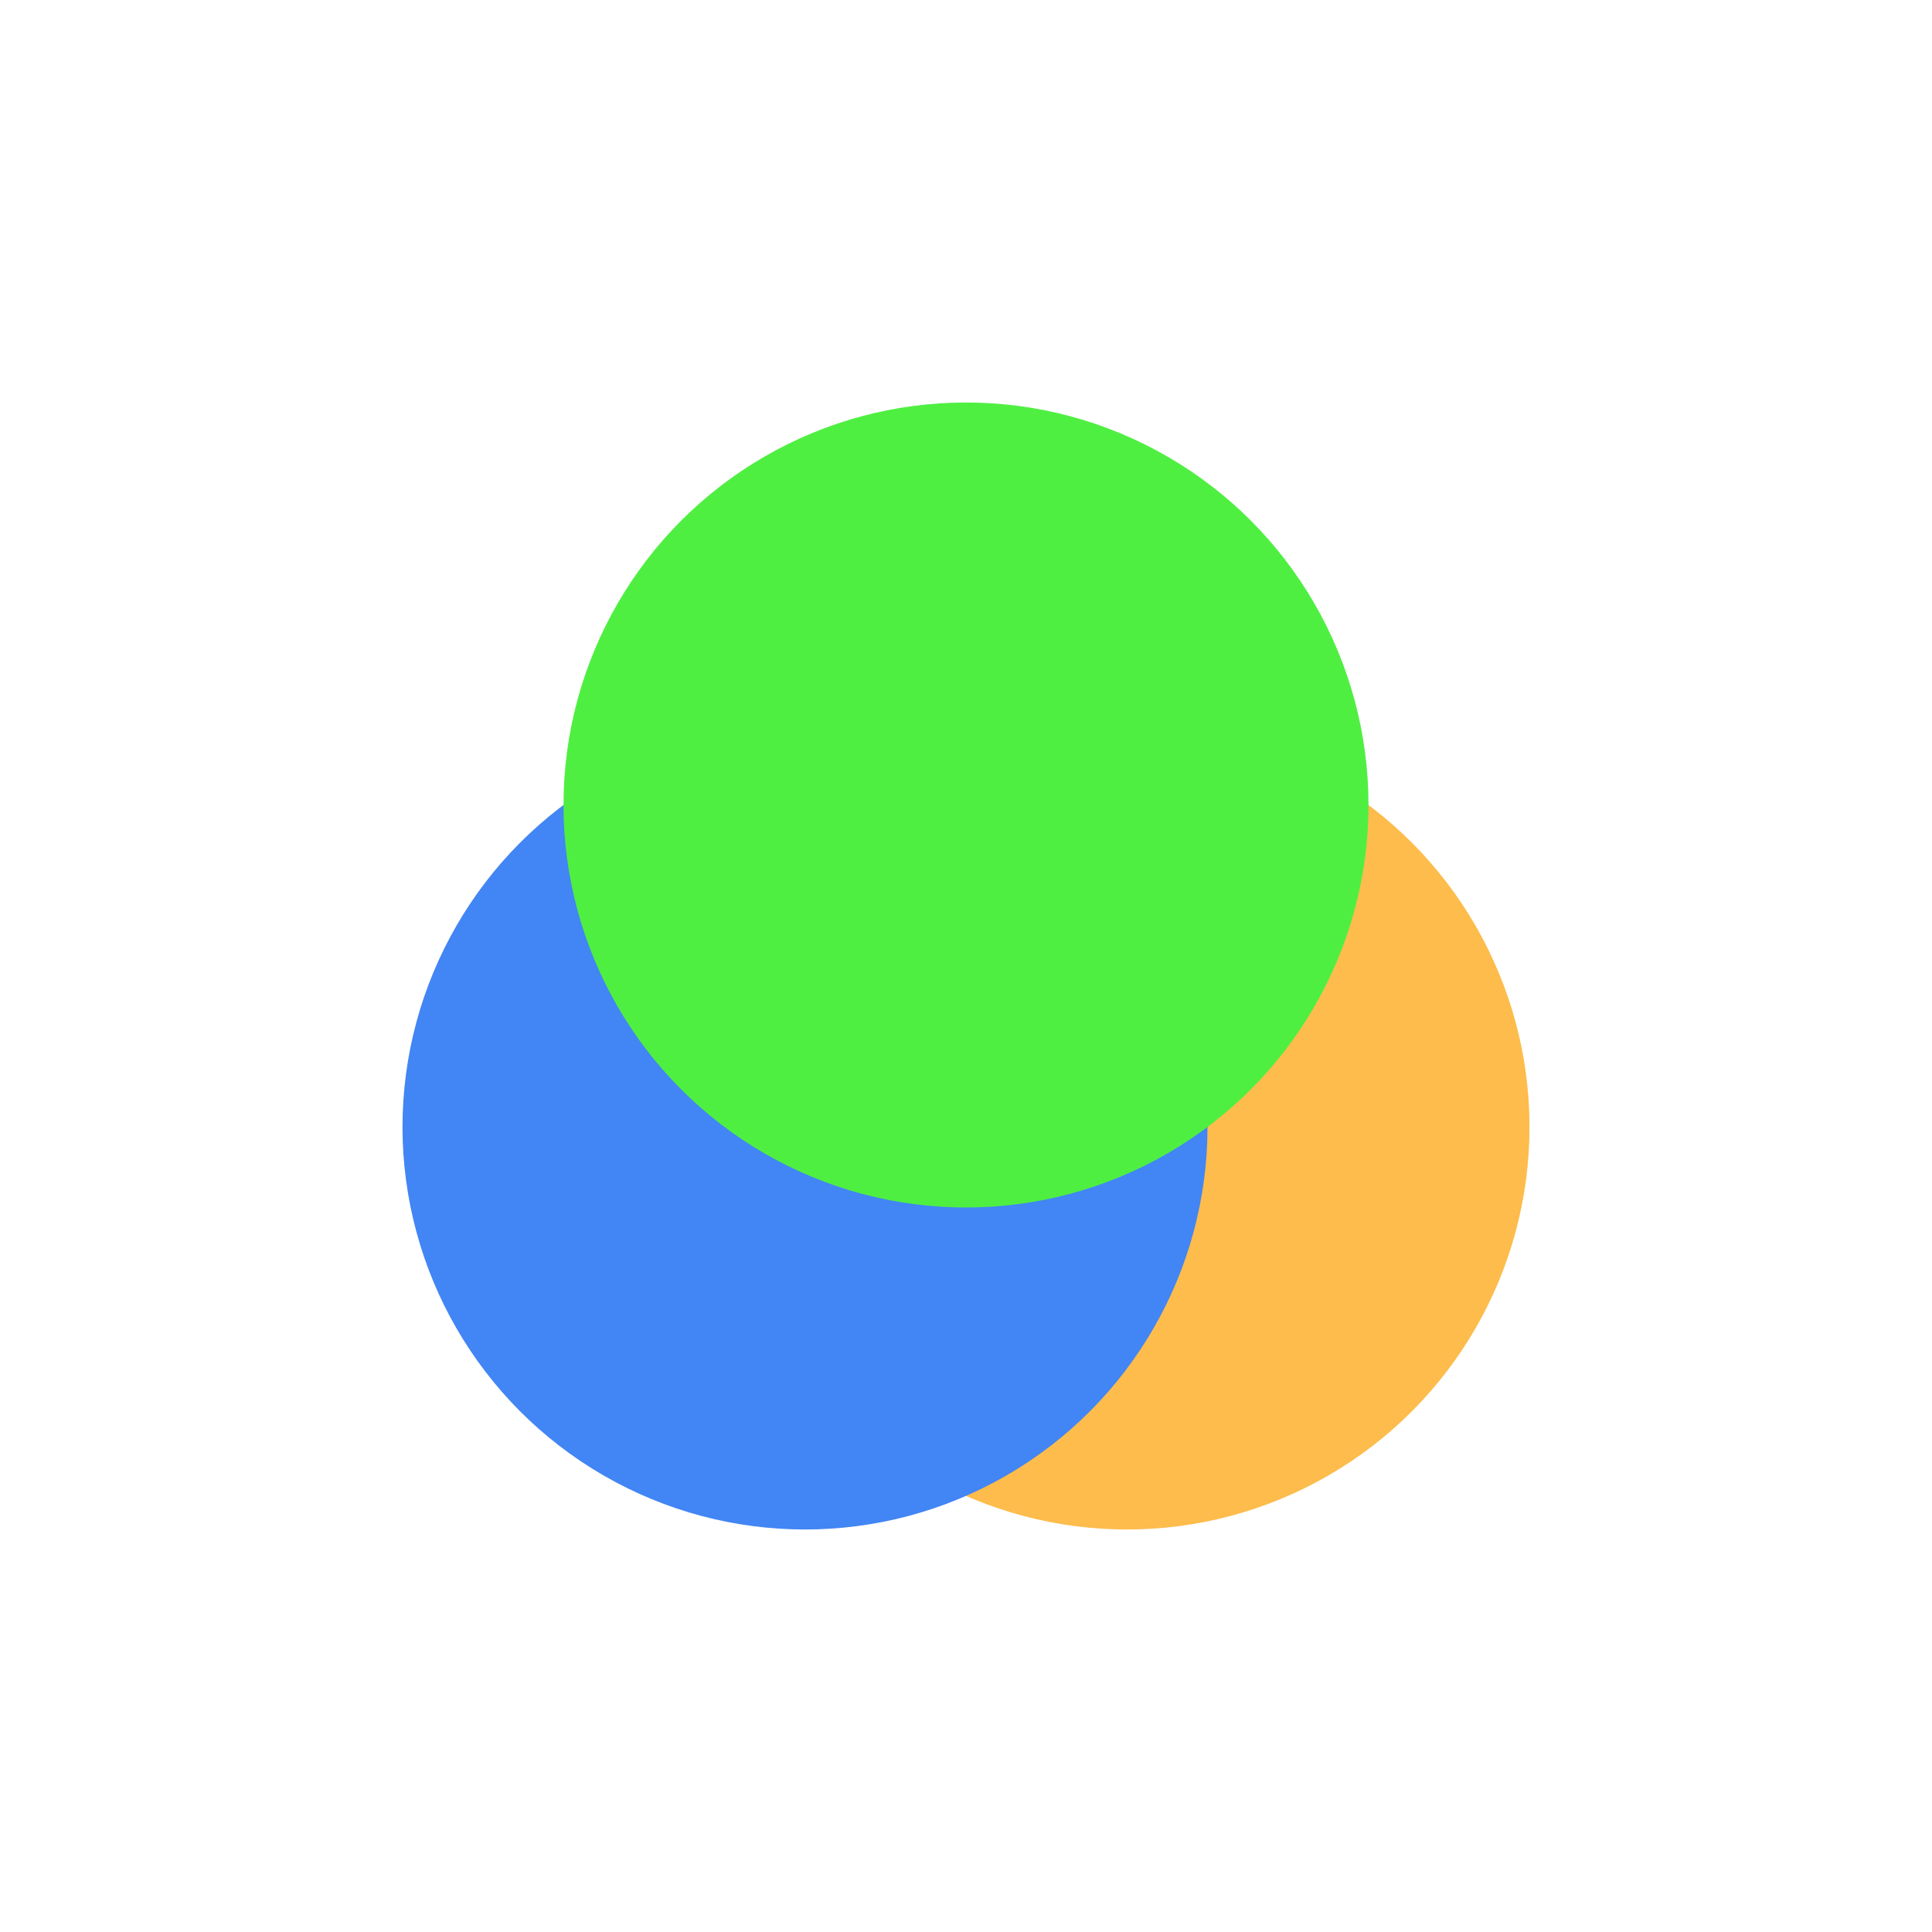
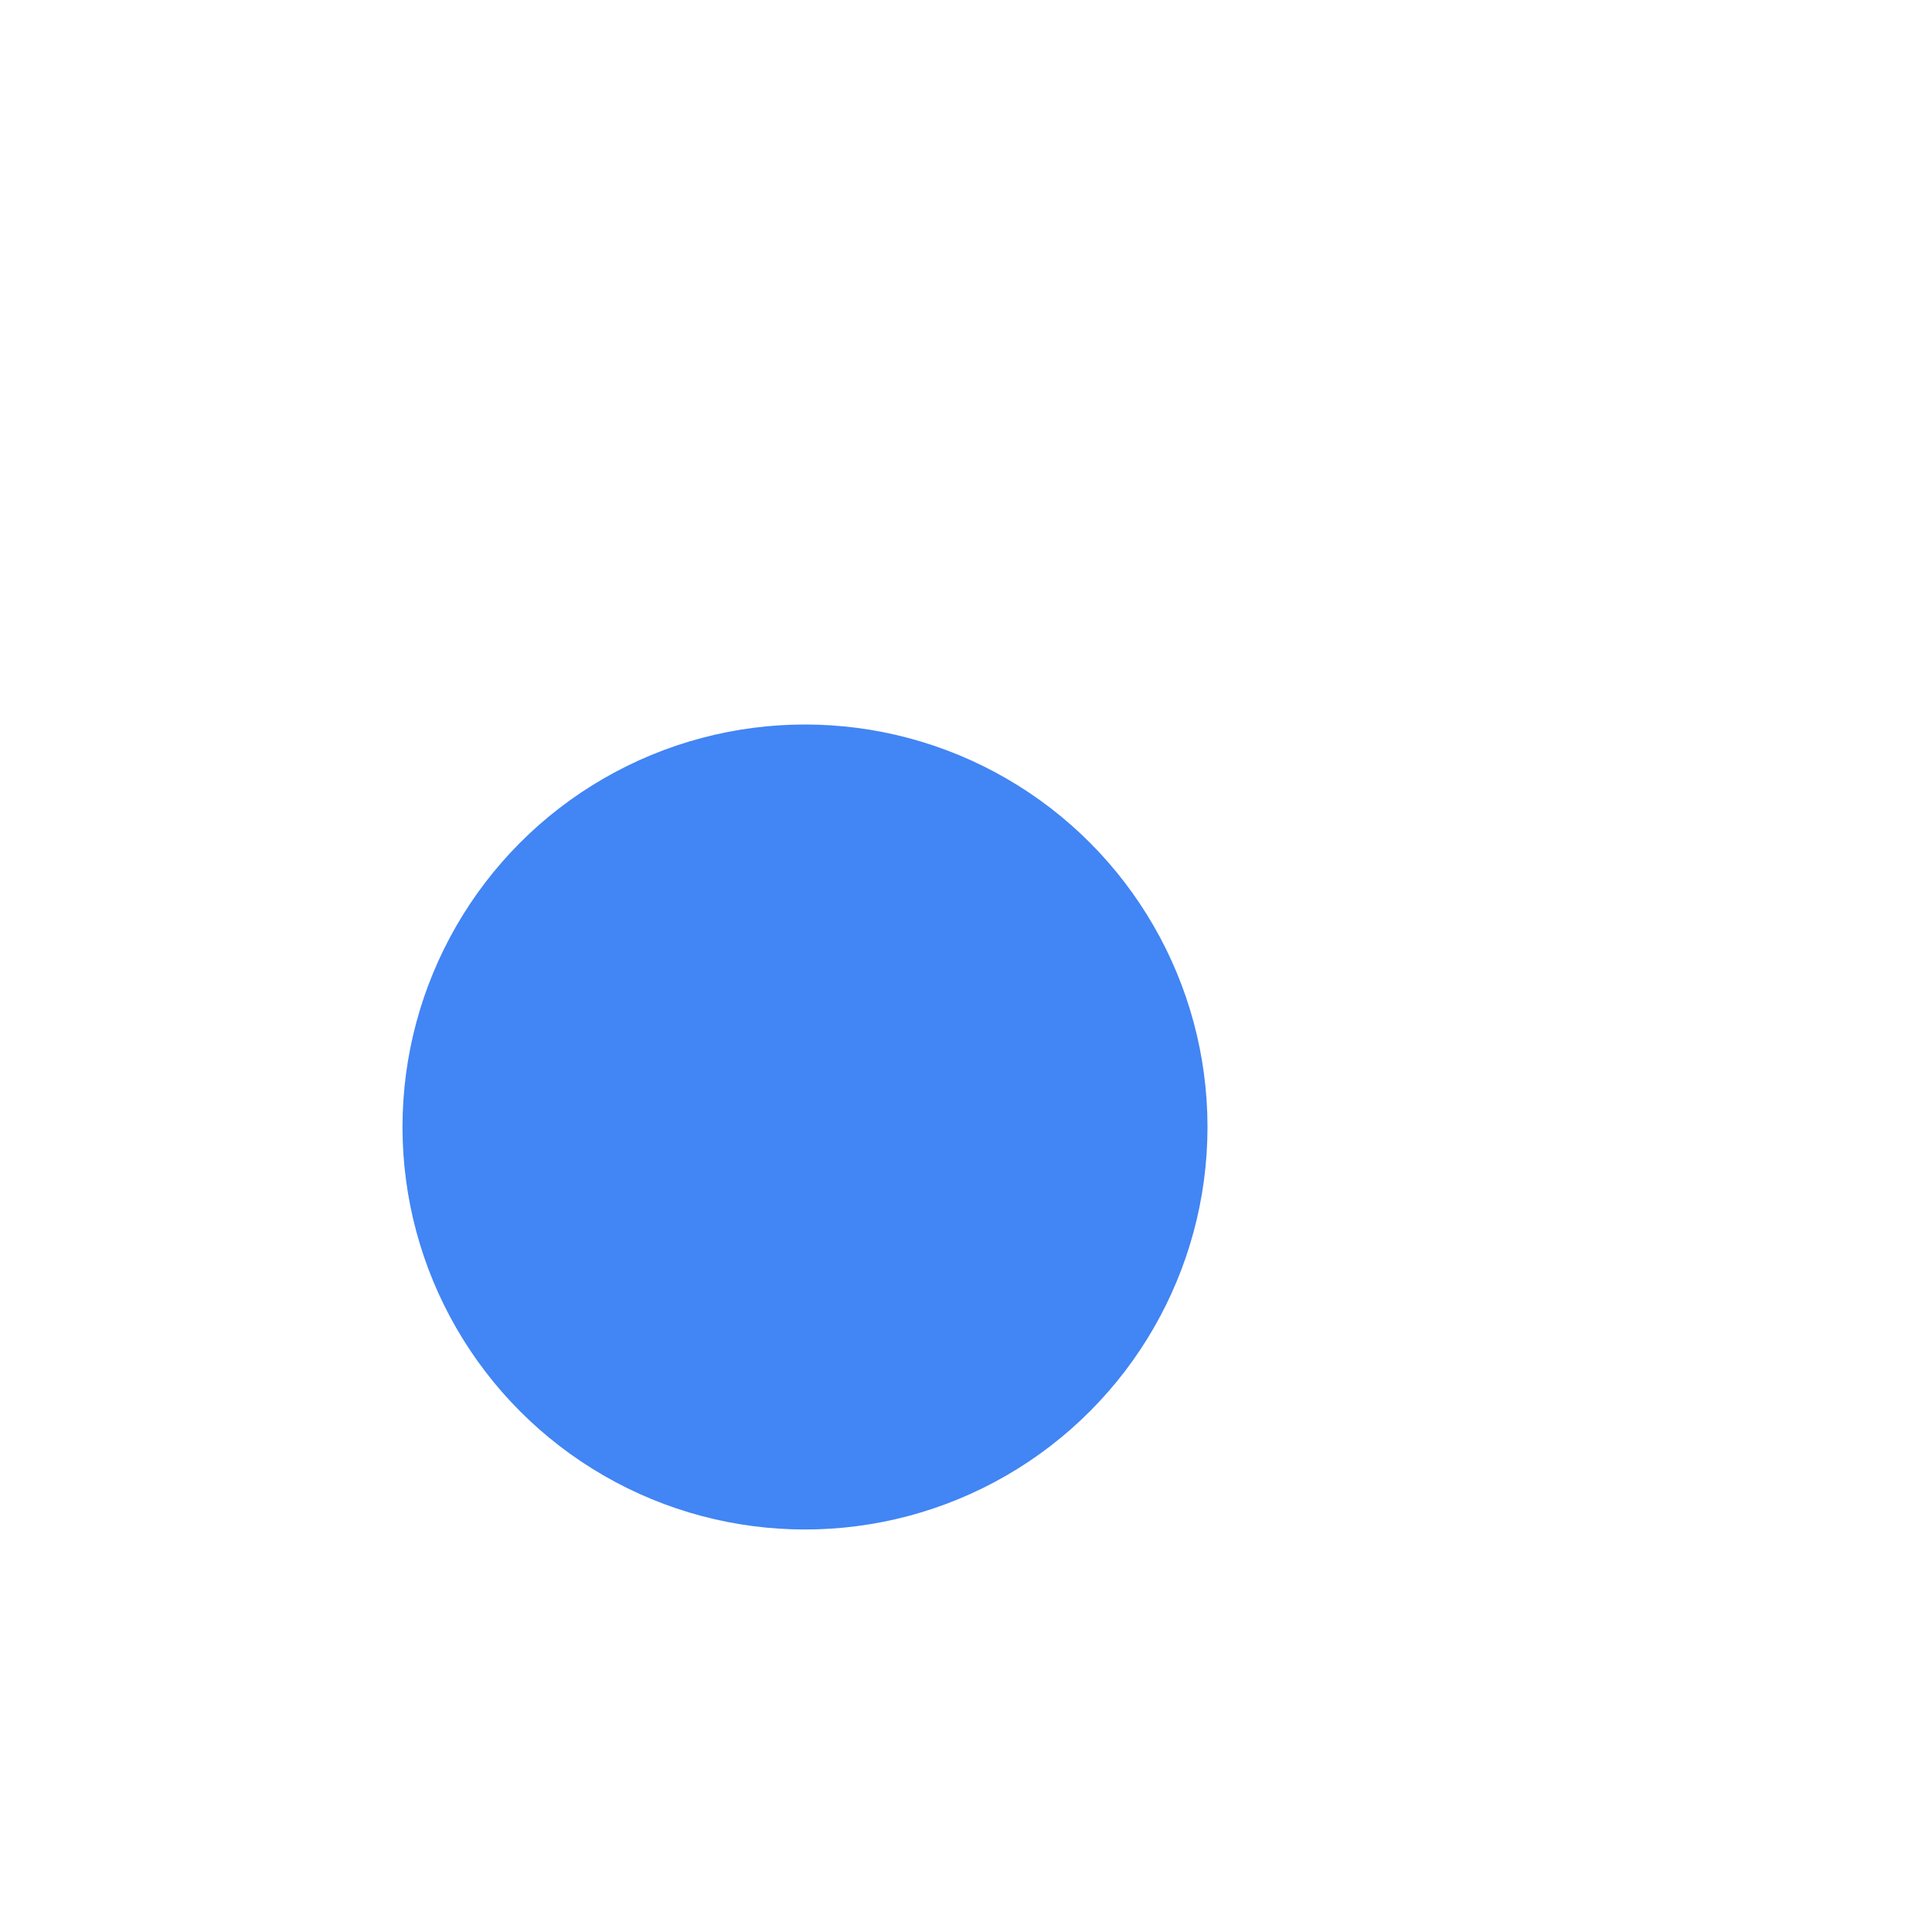
<svg xmlns="http://www.w3.org/2000/svg" width="24" height="24" viewBox="0 0 24 24">
-   <circle style="fill:#fdbc4b" cx="10" cy="10" r="5" transform="translate(4 4)" />
  <circle style="fill:#4285f4" cx="6" cy="10" r="5" transform="translate(4 4)" />
-   <circle style="fill:#4fef42" cx="8" cy="6" r="5" transform="translate(4 4)" />
</svg>